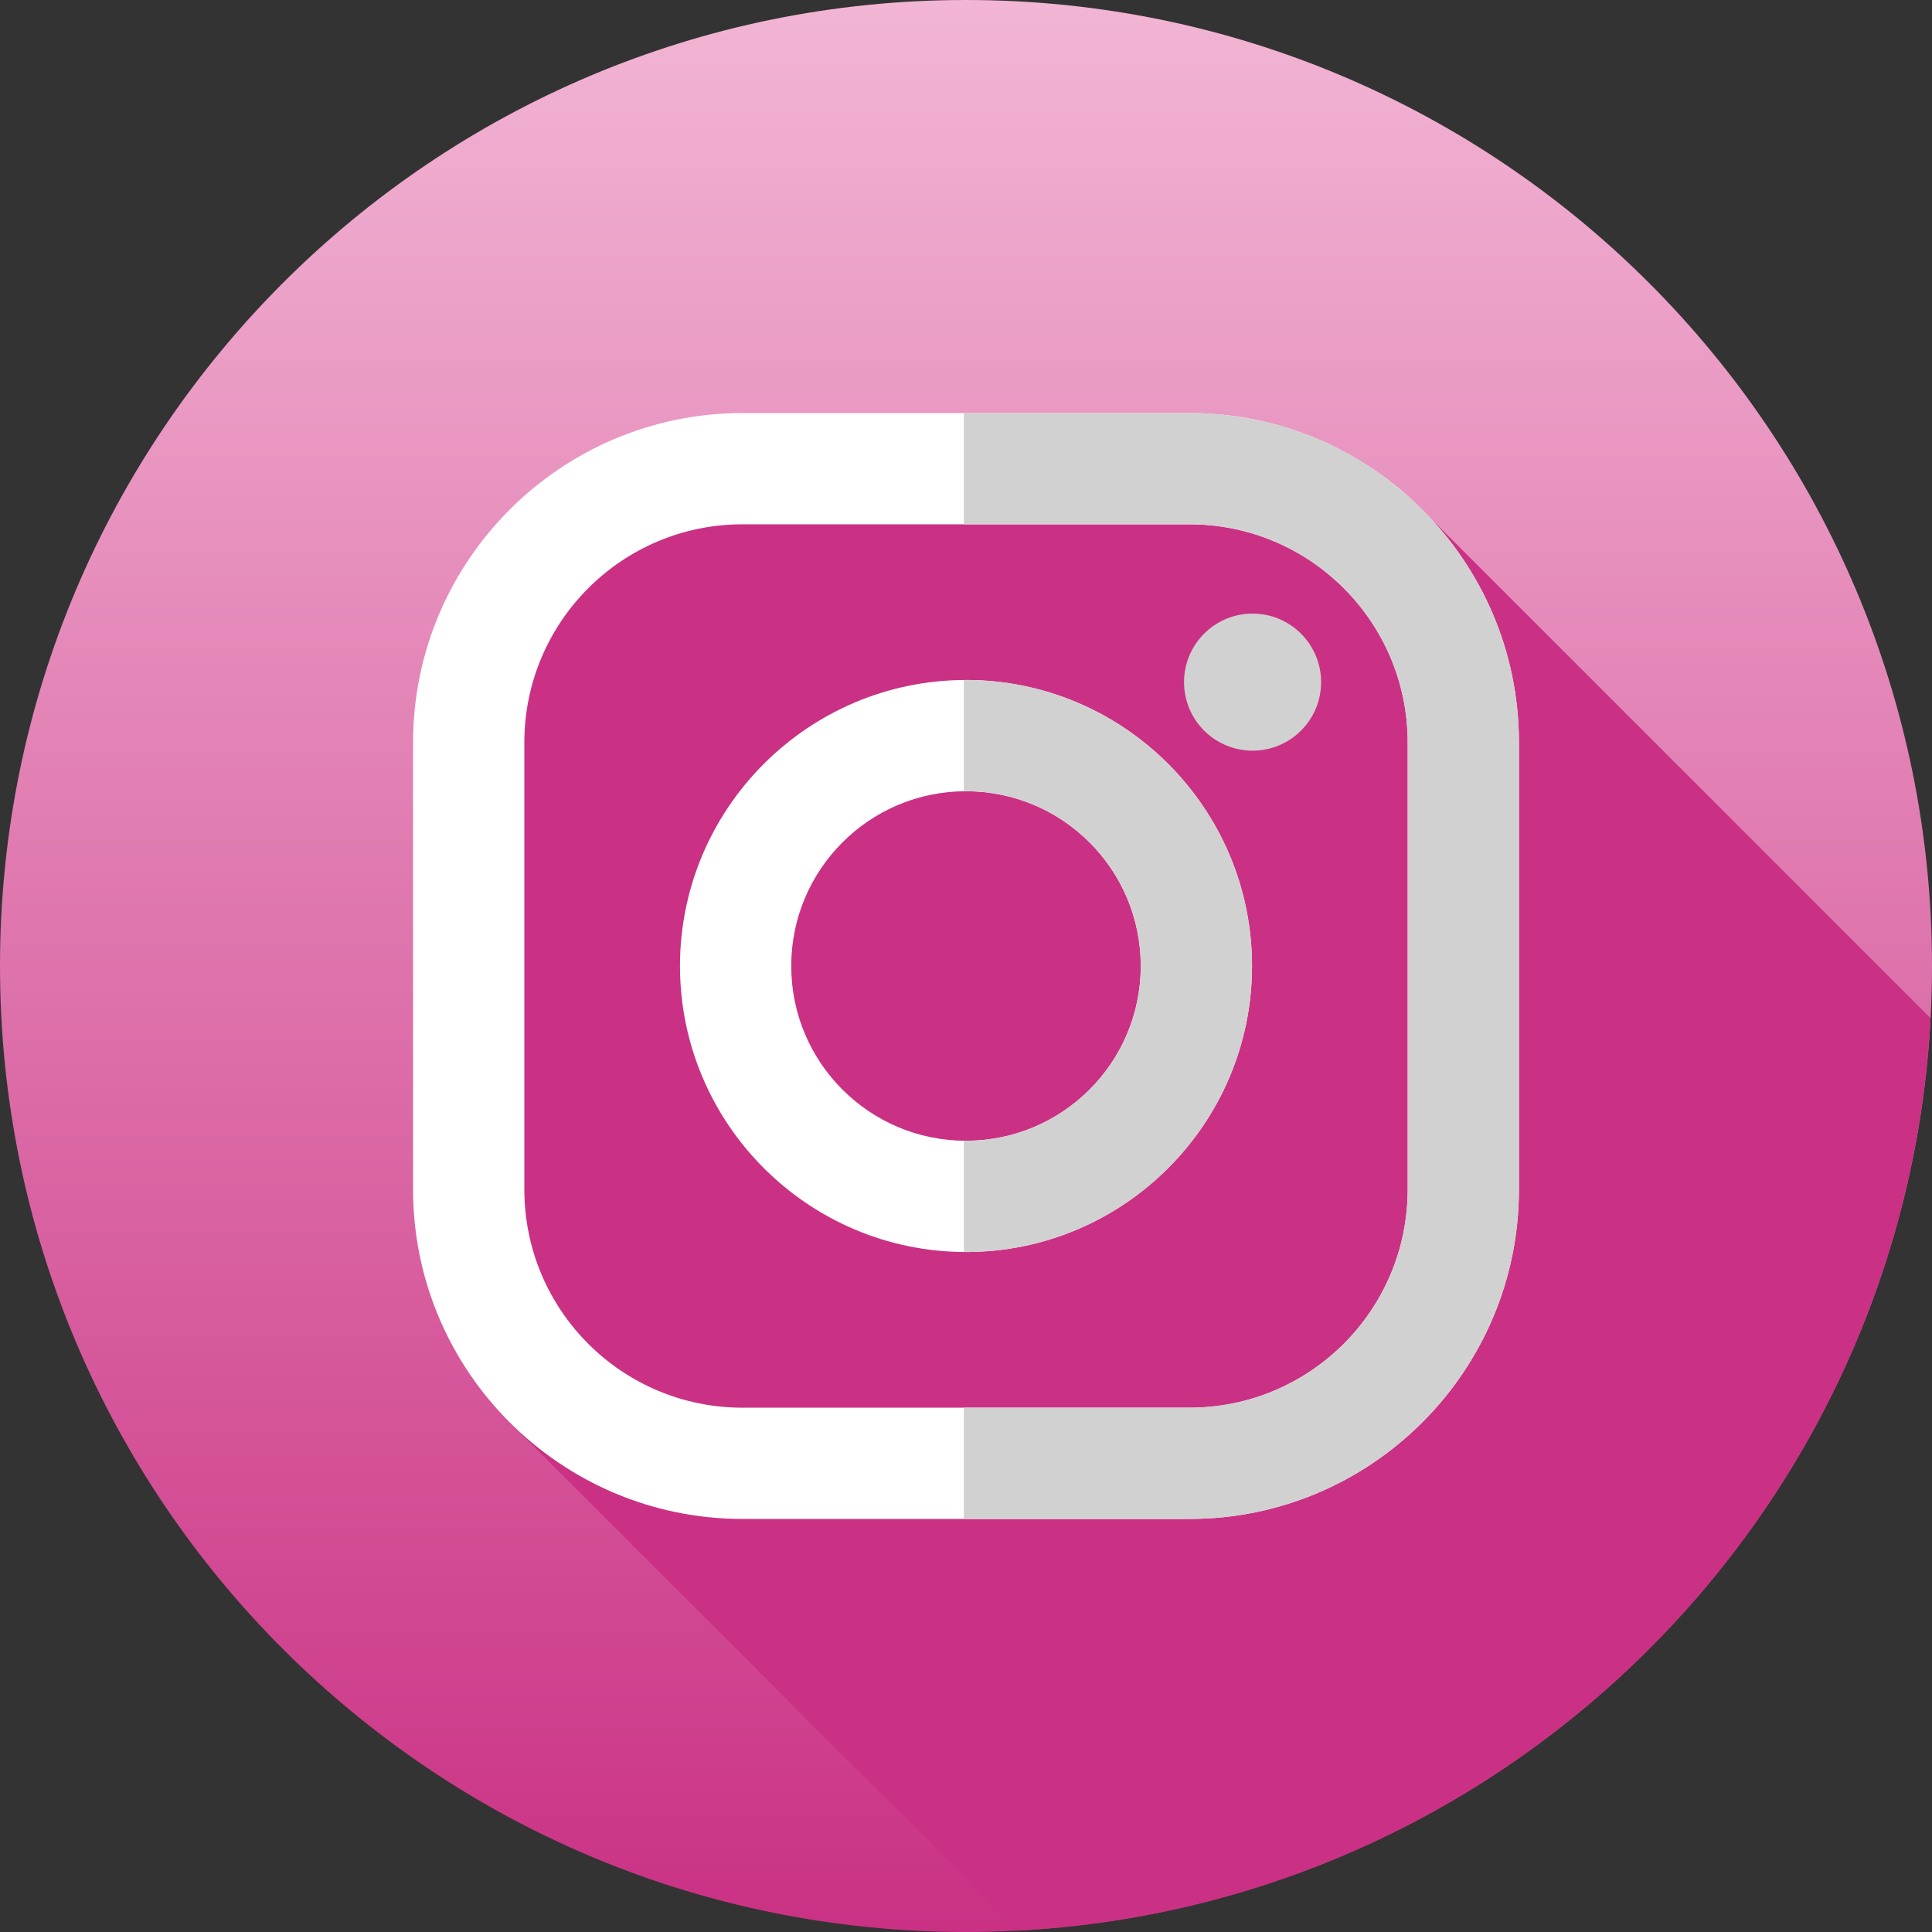
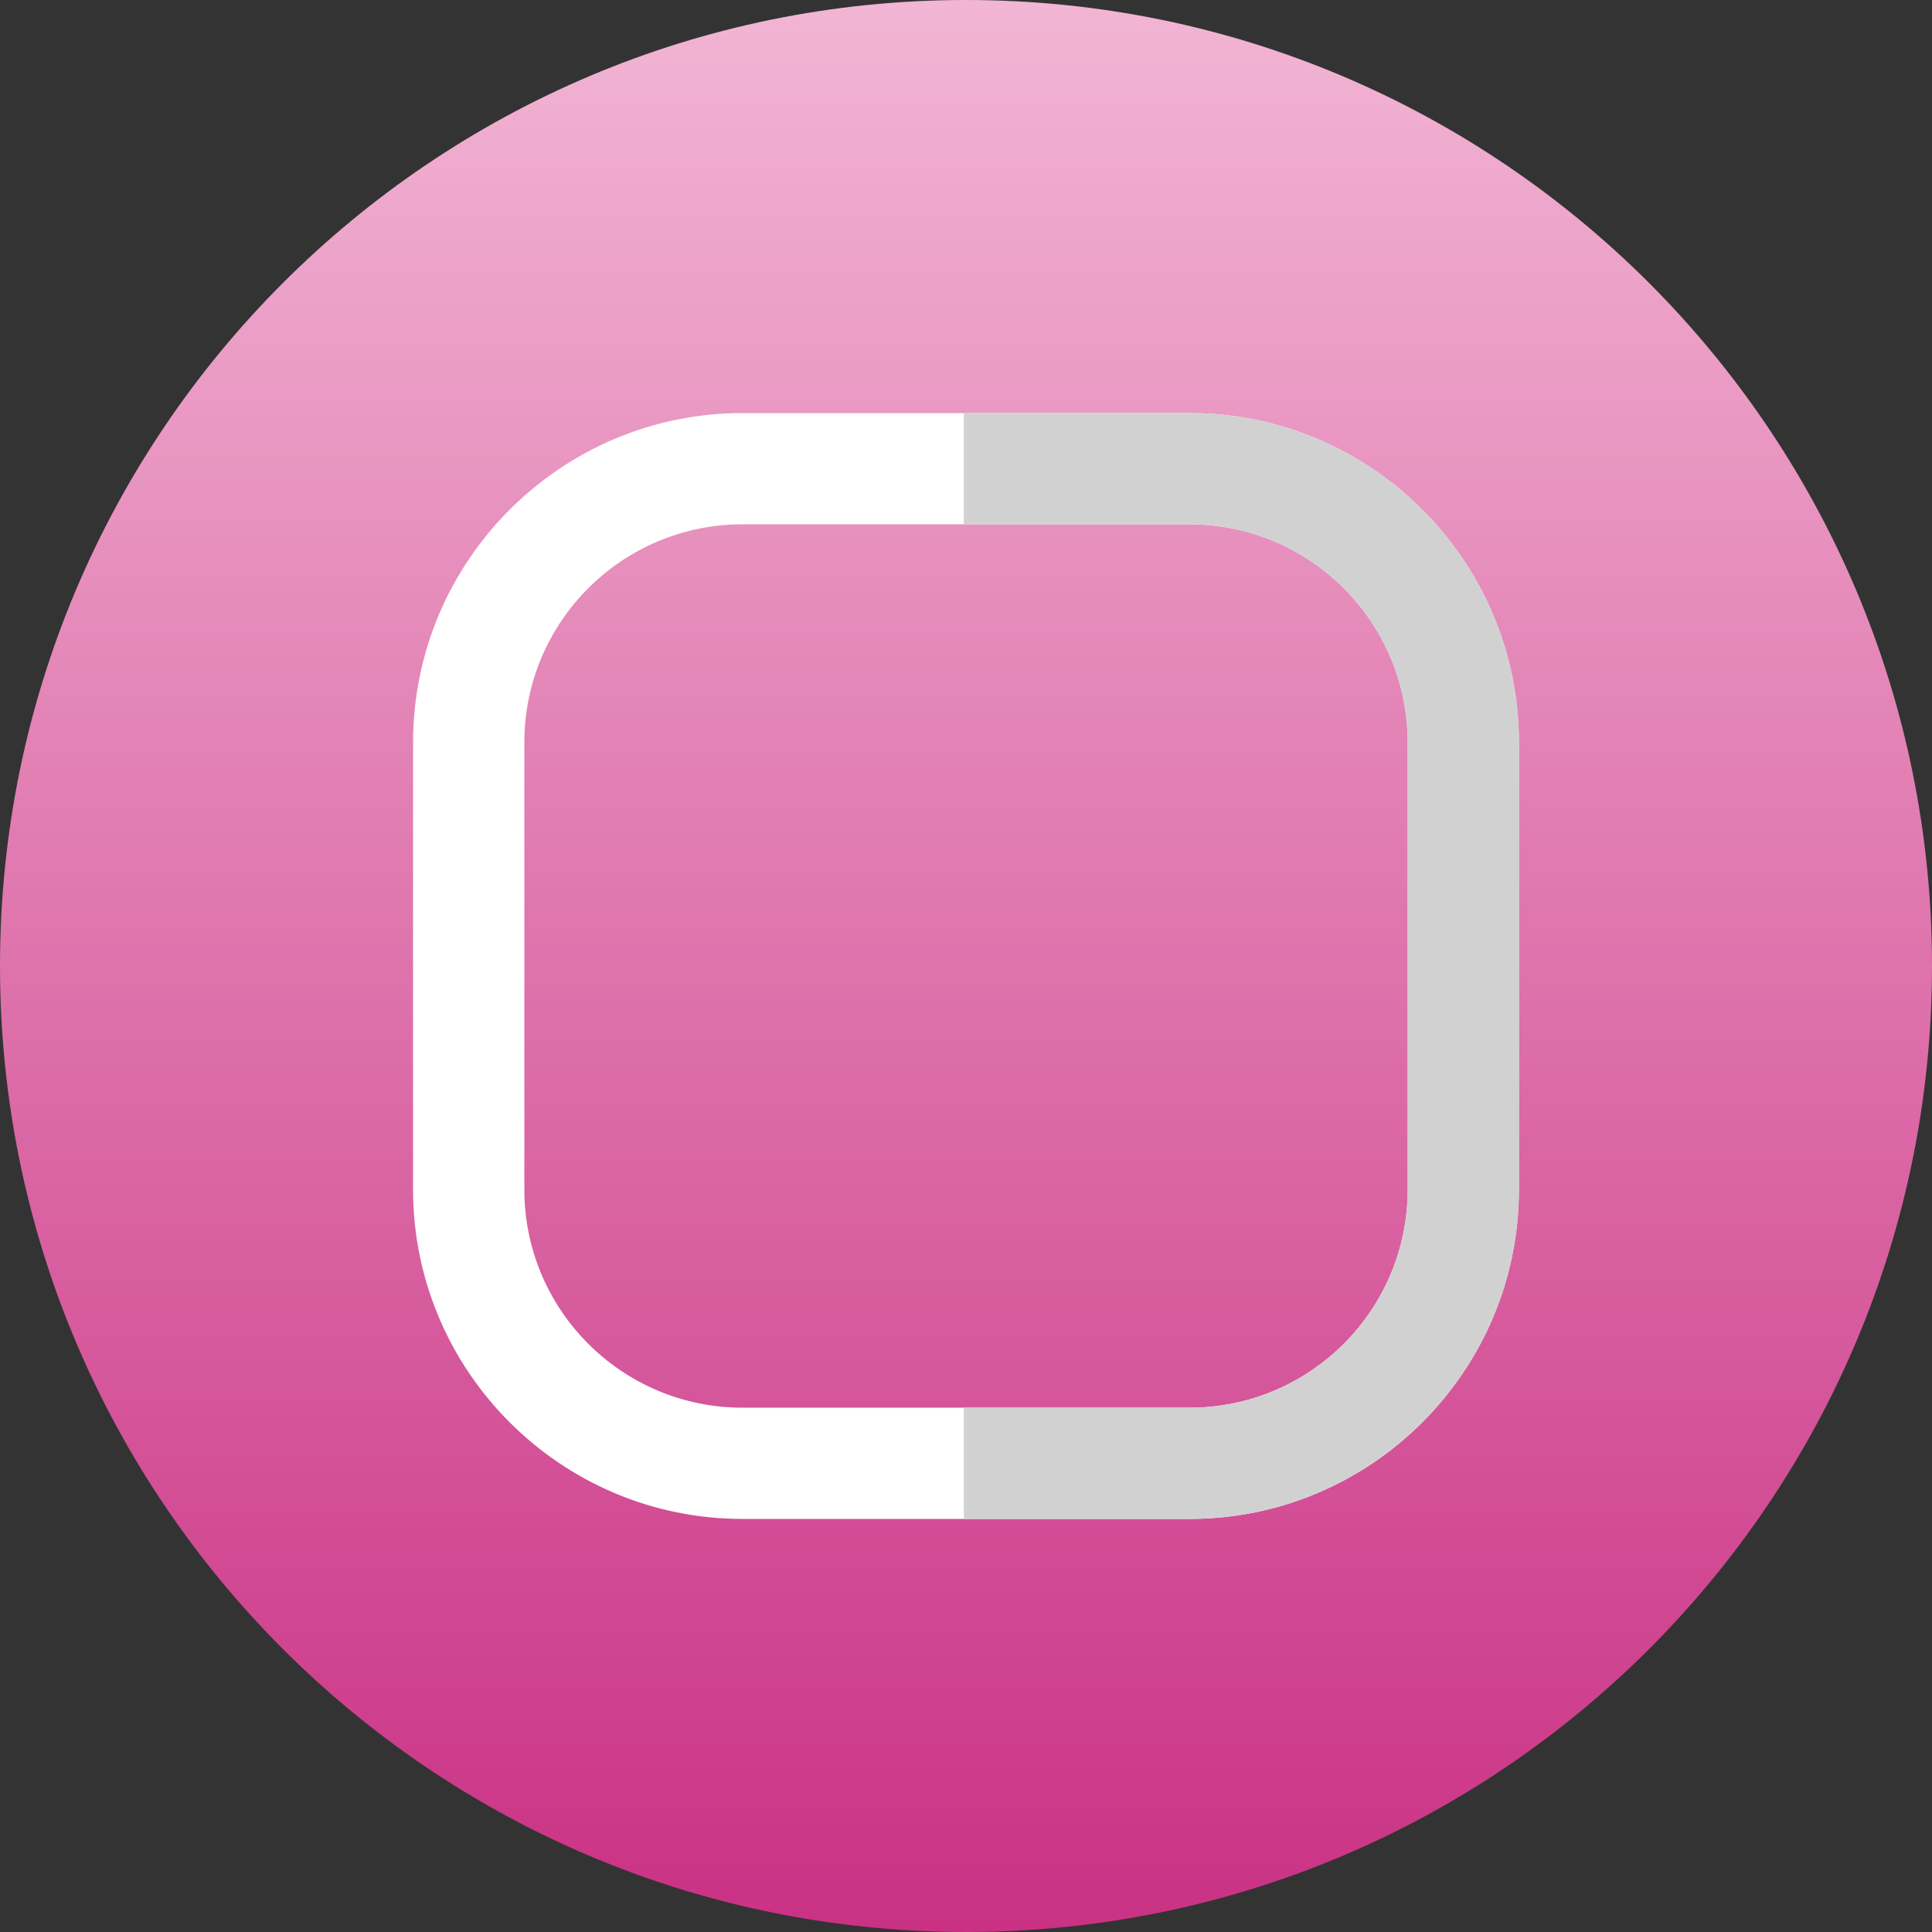
<svg xmlns="http://www.w3.org/2000/svg" width="50" height="50" viewBox="0 0 50 50" fill="none">
  <rect x="0" y="0" width="50" height="50" fill="#333333" stroke="none" />
  <path d="M25 50C38.807 50 50 38.807 50 25C50 11.193 38.807 0 25 0C11.193 0 0 11.193 0 25C0 38.807 11.193 50 25 50Z" fill="url(#paint0_linear)" />
-   <path d="M36.593 12.981C33.606 13.359 30.491 13.346 27.357 13.047C22.98 12.71 16.583 10.69 14.226 14.731C10.439 21.199 12.307 29.48 13.189 36.809L26.347 49.964C39.08 49.288 49.285 39.084 49.963 26.351L36.593 12.981Z" fill="#CA3184" />
  <path d="M30.784 10.69H19.216C14.515 10.69 10.69 14.515 10.69 19.216V30.784C10.69 35.485 14.515 39.31 19.216 39.31H30.784C35.485 39.31 39.31 35.485 39.31 30.784V19.216C39.31 14.515 35.485 10.69 30.784 10.69ZM36.431 30.784C36.431 33.903 33.903 36.431 30.784 36.431H19.216C16.098 36.431 13.57 33.903 13.57 30.784V19.216C13.57 16.098 16.098 13.569 19.216 13.569H30.784C33.903 13.569 36.431 16.098 36.431 19.216V30.784Z" fill="white" />
-   <path d="M25 17.598C20.918 17.598 17.598 20.919 17.598 25C17.598 29.081 20.918 32.402 25 32.402C29.081 32.402 32.402 29.081 32.402 25C32.402 20.919 29.081 17.598 25 17.598ZM25 29.523C22.502 29.523 20.477 27.498 20.477 25C20.477 22.502 22.502 20.477 25 20.477C27.498 20.477 29.523 22.502 29.523 25C29.523 27.498 27.498 29.523 25 29.523Z" fill="white" />
-   <path d="M34.19 17.654C34.19 18.633 33.396 19.427 32.416 19.427C31.437 19.427 30.643 18.633 30.643 17.654C30.643 16.674 31.437 15.88 32.416 15.88C33.396 15.88 34.19 16.674 34.19 17.654Z" fill="#D1D1D1" />
  <path d="M30.784 10.69H24.944V13.569H30.784C33.903 13.569 36.431 16.098 36.431 19.216V30.784C36.431 33.903 33.903 36.431 30.784 36.431H24.944V39.31H30.784C35.485 39.31 39.31 35.485 39.31 30.784V19.216C39.31 14.515 35.485 10.69 30.784 10.69Z" fill="#D1D1D1" />
-   <path d="M25 17.598C24.982 17.598 24.963 17.599 24.944 17.599V20.478C24.963 20.478 24.982 20.477 25 20.477C27.498 20.477 29.523 22.502 29.523 25C29.523 27.498 27.498 29.523 25 29.523C24.982 29.523 24.963 29.521 24.944 29.521V32.4C24.963 32.401 24.982 32.402 25 32.402C29.082 32.402 32.402 29.081 32.402 25C32.402 20.919 29.082 17.598 25 17.598Z" fill="#D1D1D1" />
  <defs>
    <linearGradient id="paint0_linear" x1="25" y1="0" x2="25" y2="50" gradientUnits="userSpaceOnUse">
      <stop stop-color="#F2B5D4" />
      <stop offset="1" stop-color="#CA3184" />
    </linearGradient>
  </defs>
</svg>